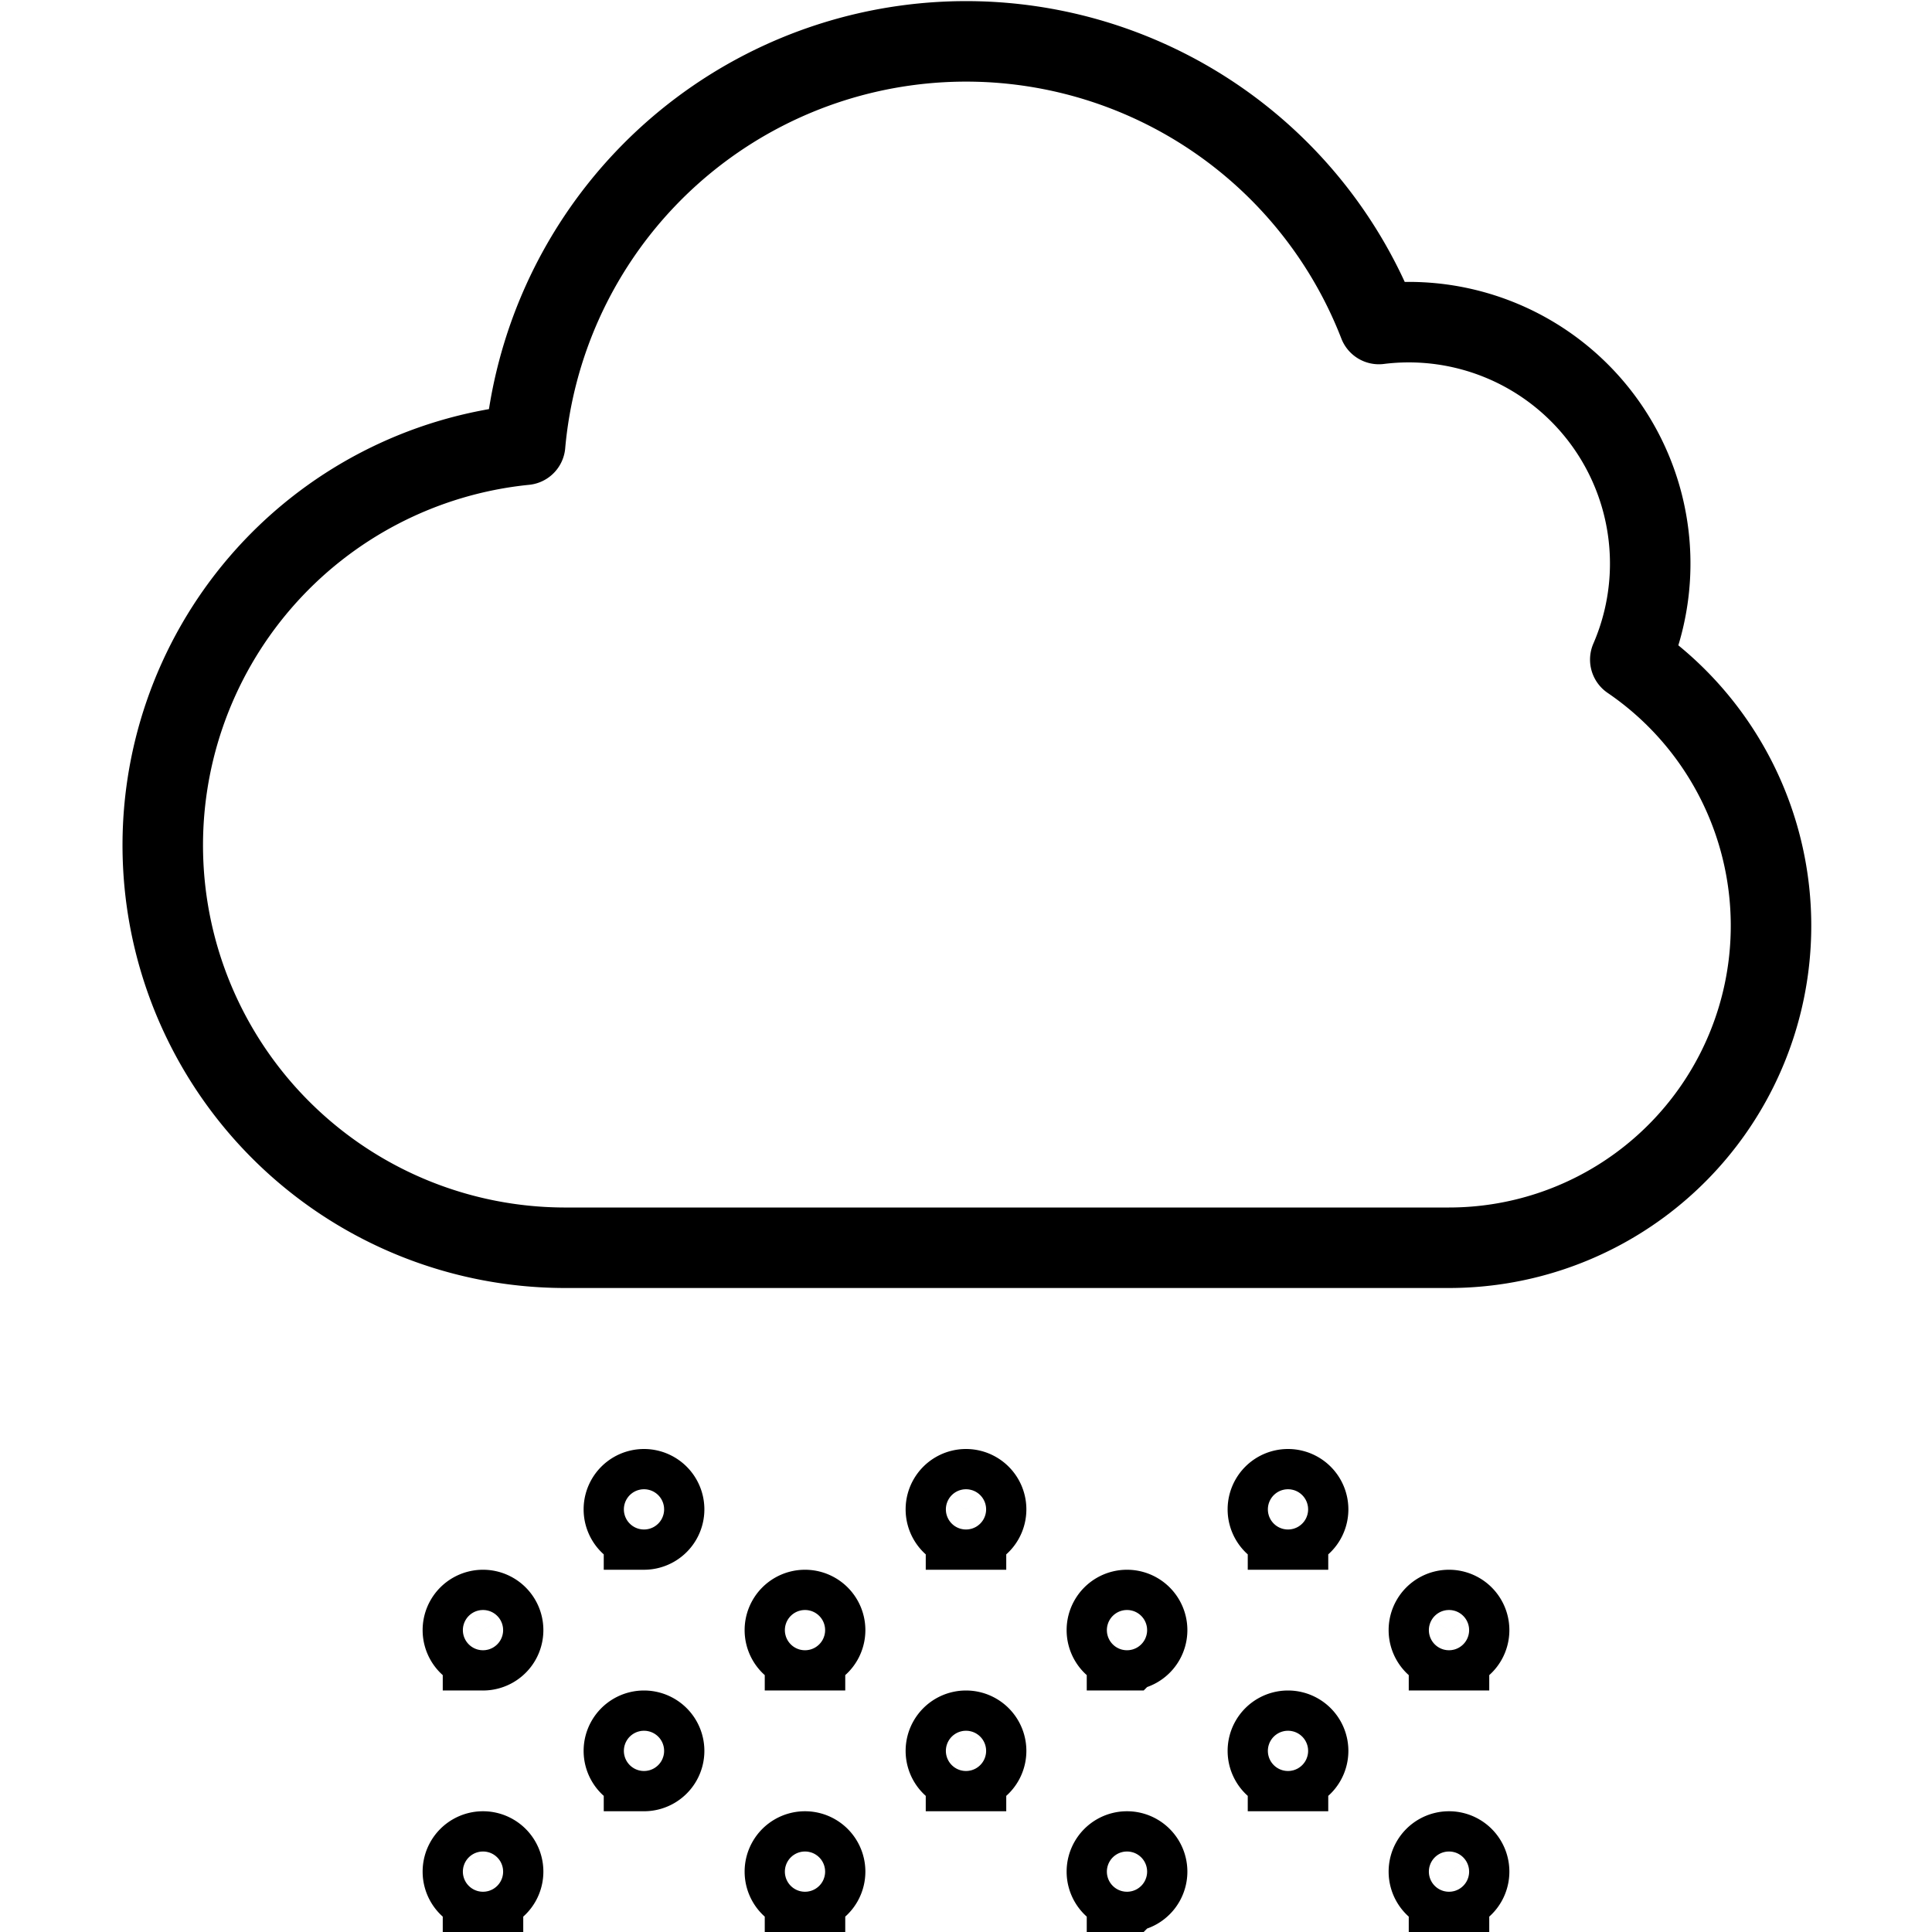
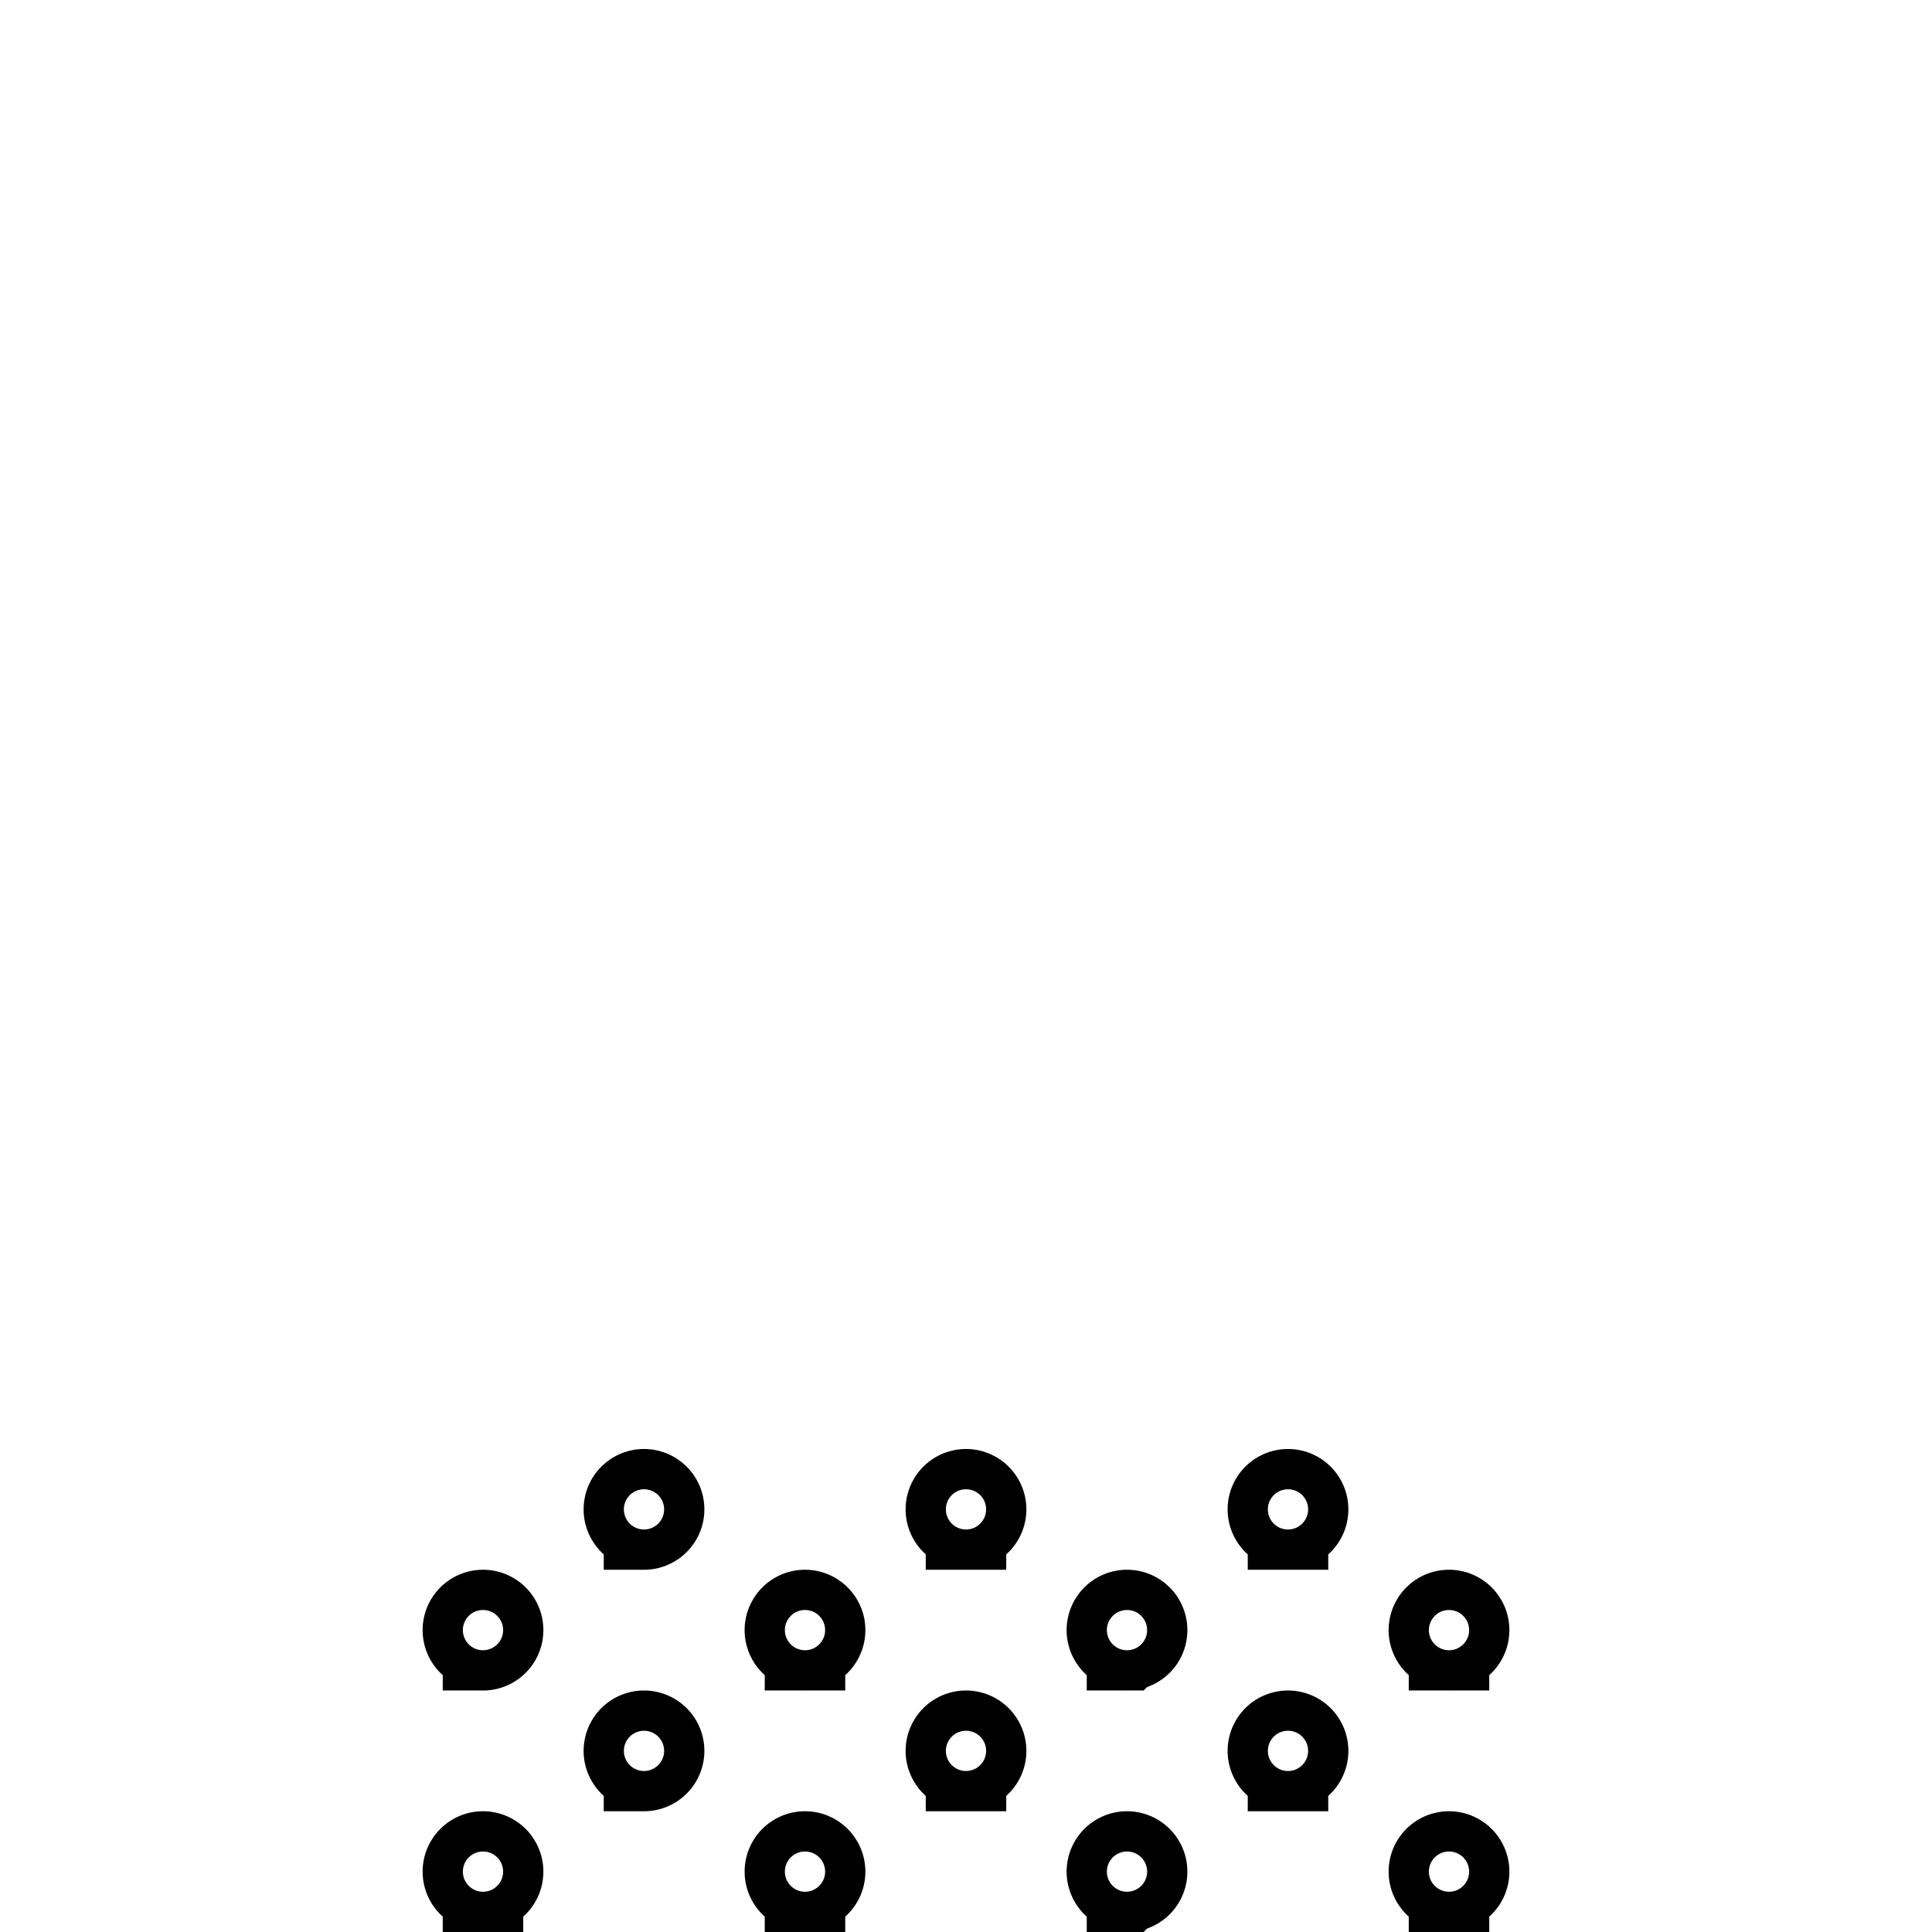
<svg xmlns="http://www.w3.org/2000/svg" fill="none" viewBox="0 0 24 24" stroke="black">
-   <path stroke-linecap="round" stroke-linejoin="round" d="M20.252 8.194a2.999 2.999 0 0 0-3.123-4.169 5.5 5.5 0 0 0-10.606 1.5A5 5 0 0 0 7 15.5h11a4 4 0 0 0 2.252-7.306Z" />
  <path d="M6 20.5a.25.25 0 1 1 0-.5m0 .5a.25.25 0 1 0 0-.5m4 .5a.25.25 0 1 1 0-.5m0 .5a.25.25 0 1 0 0-.5m4 .5a.25.25 0 1 1 0-.5m0 .5a.25.25 0 1 0 0-.5m4 .5a.25.25 0 1 1 0-.5m0 .5a.25.25 0 1 0 0-.5M8 19a.25.25 0 1 1 0-.5m0 .5a.25.25 0 1 0 0-.5m4 .5a.25.25 0 1 1 0-.5m0 .5a.25.25 0 1 0 0-.5m4 .5a.25.25 0 1 1 0-.5m0 .5a.25.25 0 1 0 0-.5m-10 5a.25.25 0 1 1 0-.5m0 .5a.25.25 0 1 0 0-.5m4 .5a.25.25 0 1 1 0-.5m0 .5a.25.25 0 1 0 0-.5m4 .5a.25.25 0 1 1 0-.5m0 .5a.25.25 0 1 0 0-.5m4 .5a.25.25 0 1 1 0-.5m0 .5a.25.25 0 1 0 0-.5M8 22a.25.25 0 1 1 0-.5m0 .5a.25.25 0 1 0 0-.5m4 .5a.25.25 0 1 1 0-.5m0 .5a.25.25 0 1 0 0-.5m4 .5a.25.25 0 1 1 0-.5m0 .5a.25.25 0 1 0 0-.5" />
</svg>